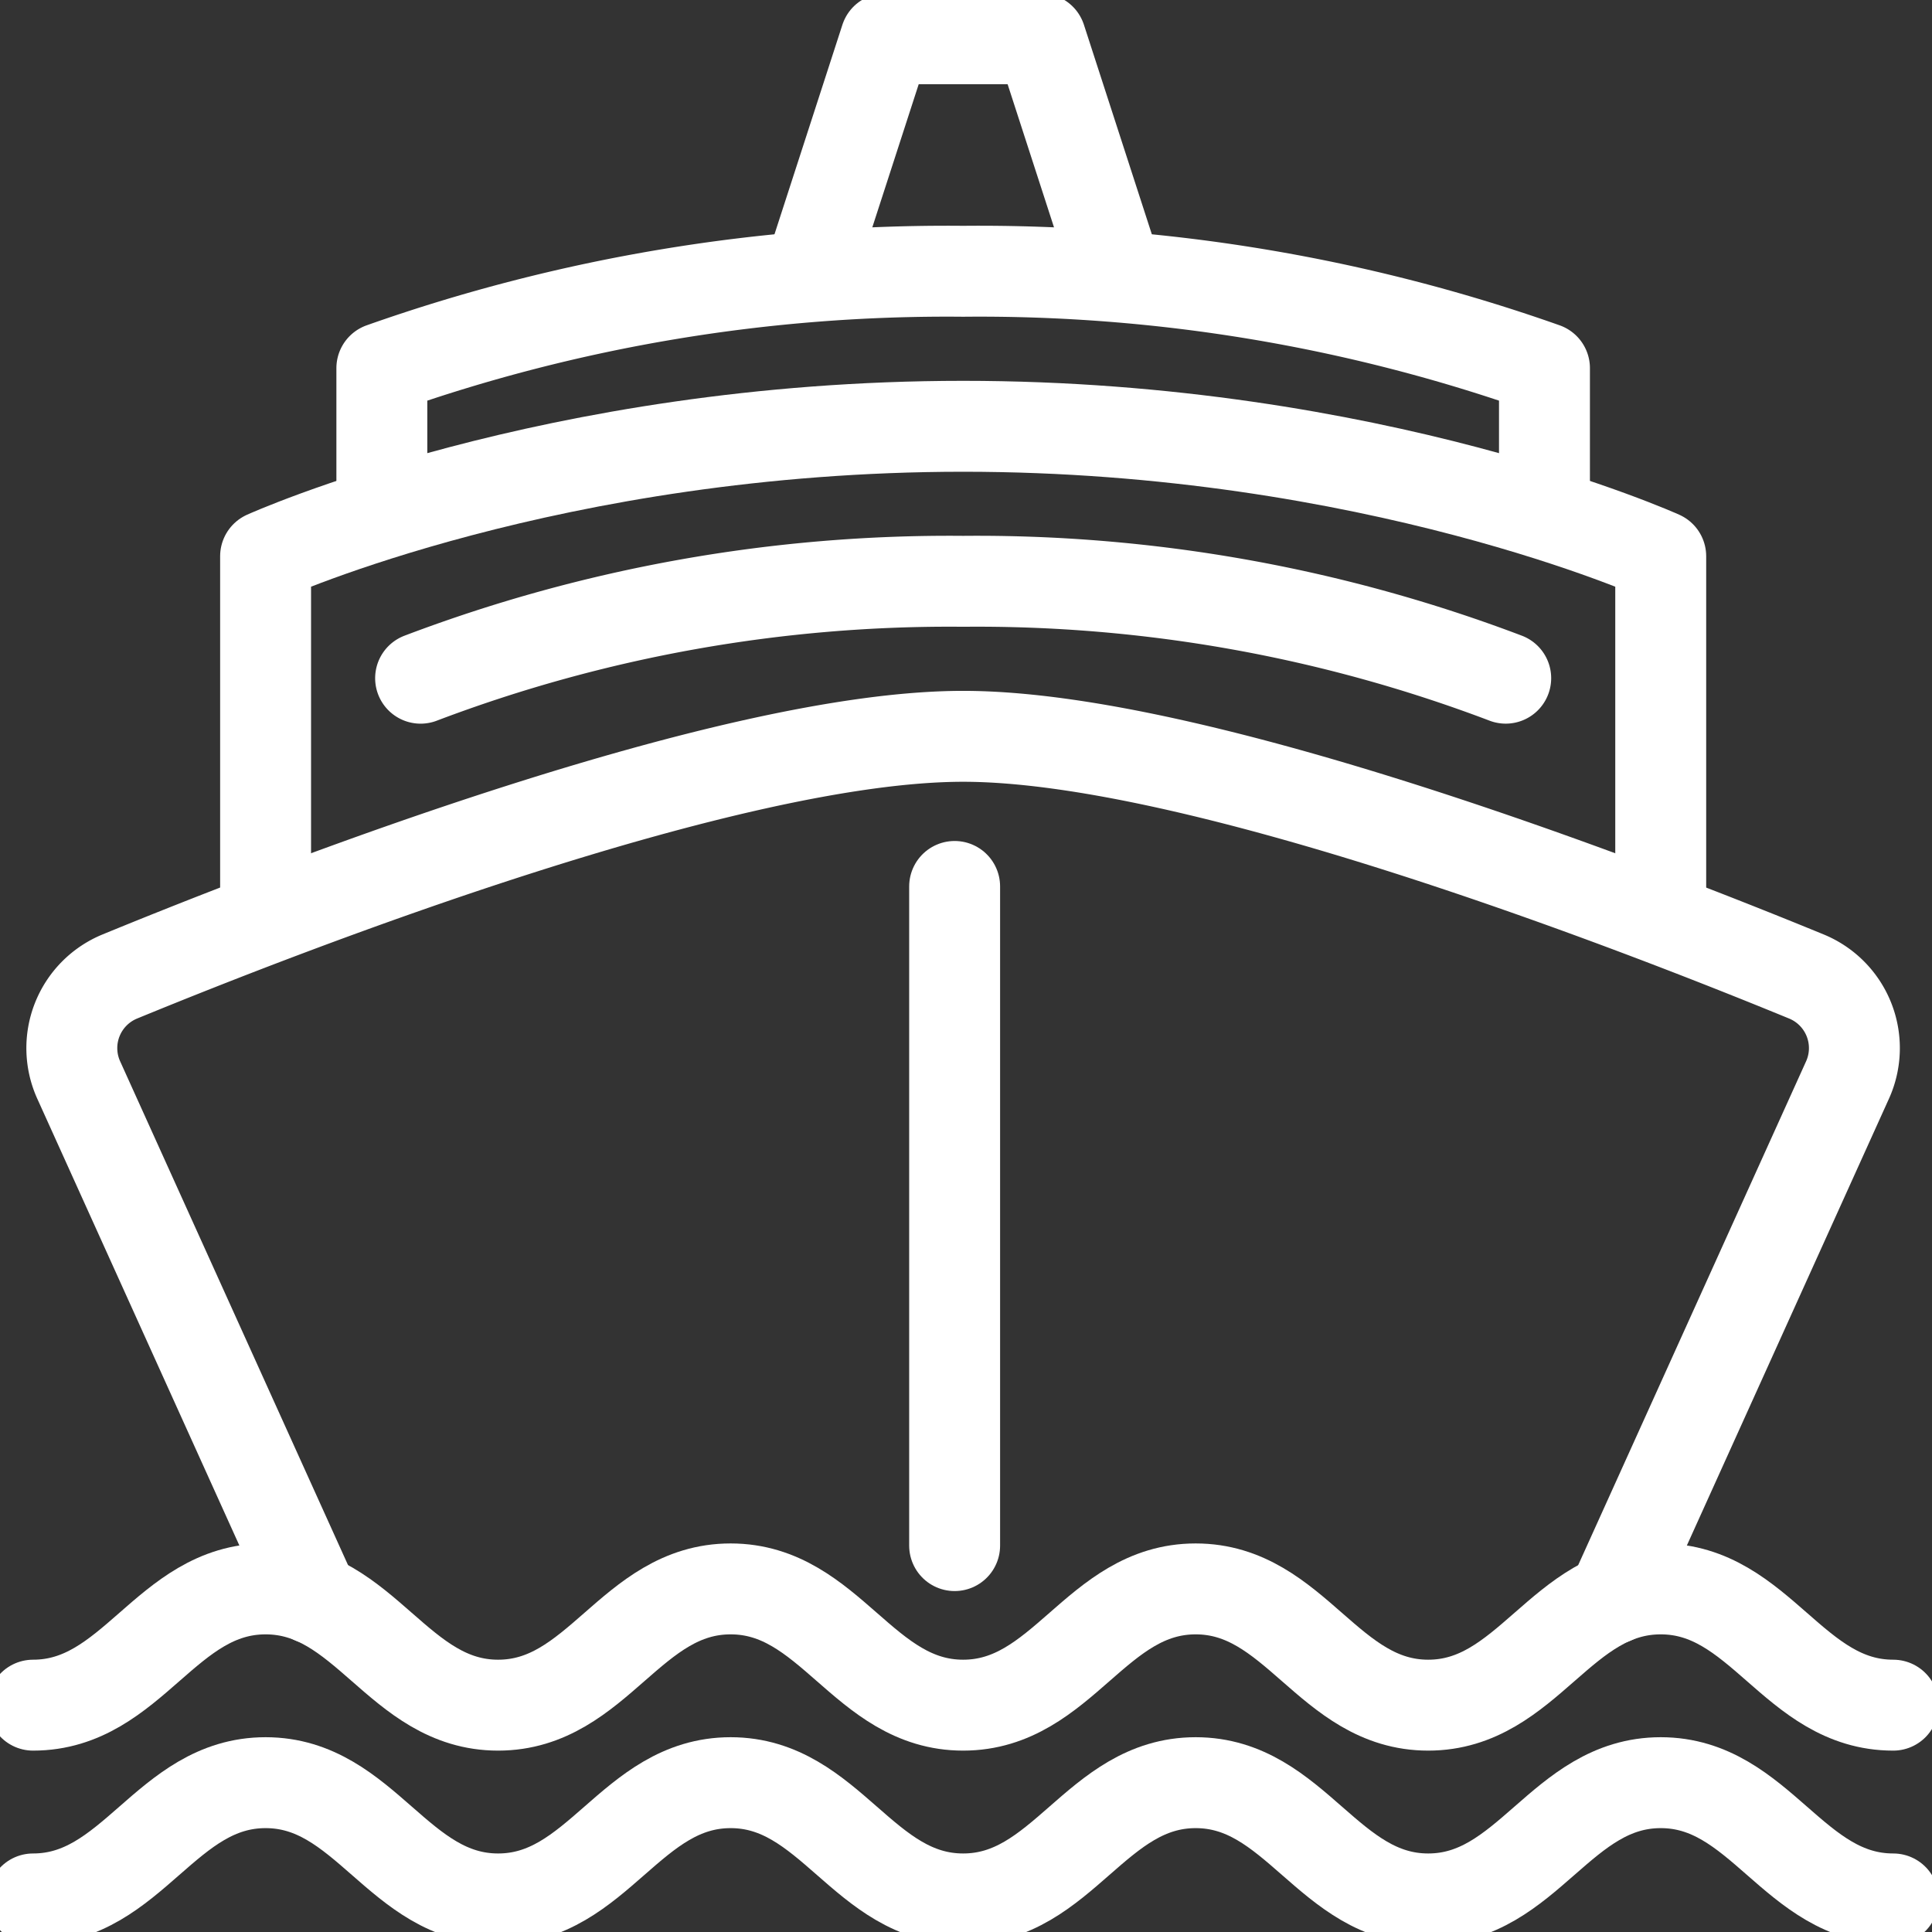
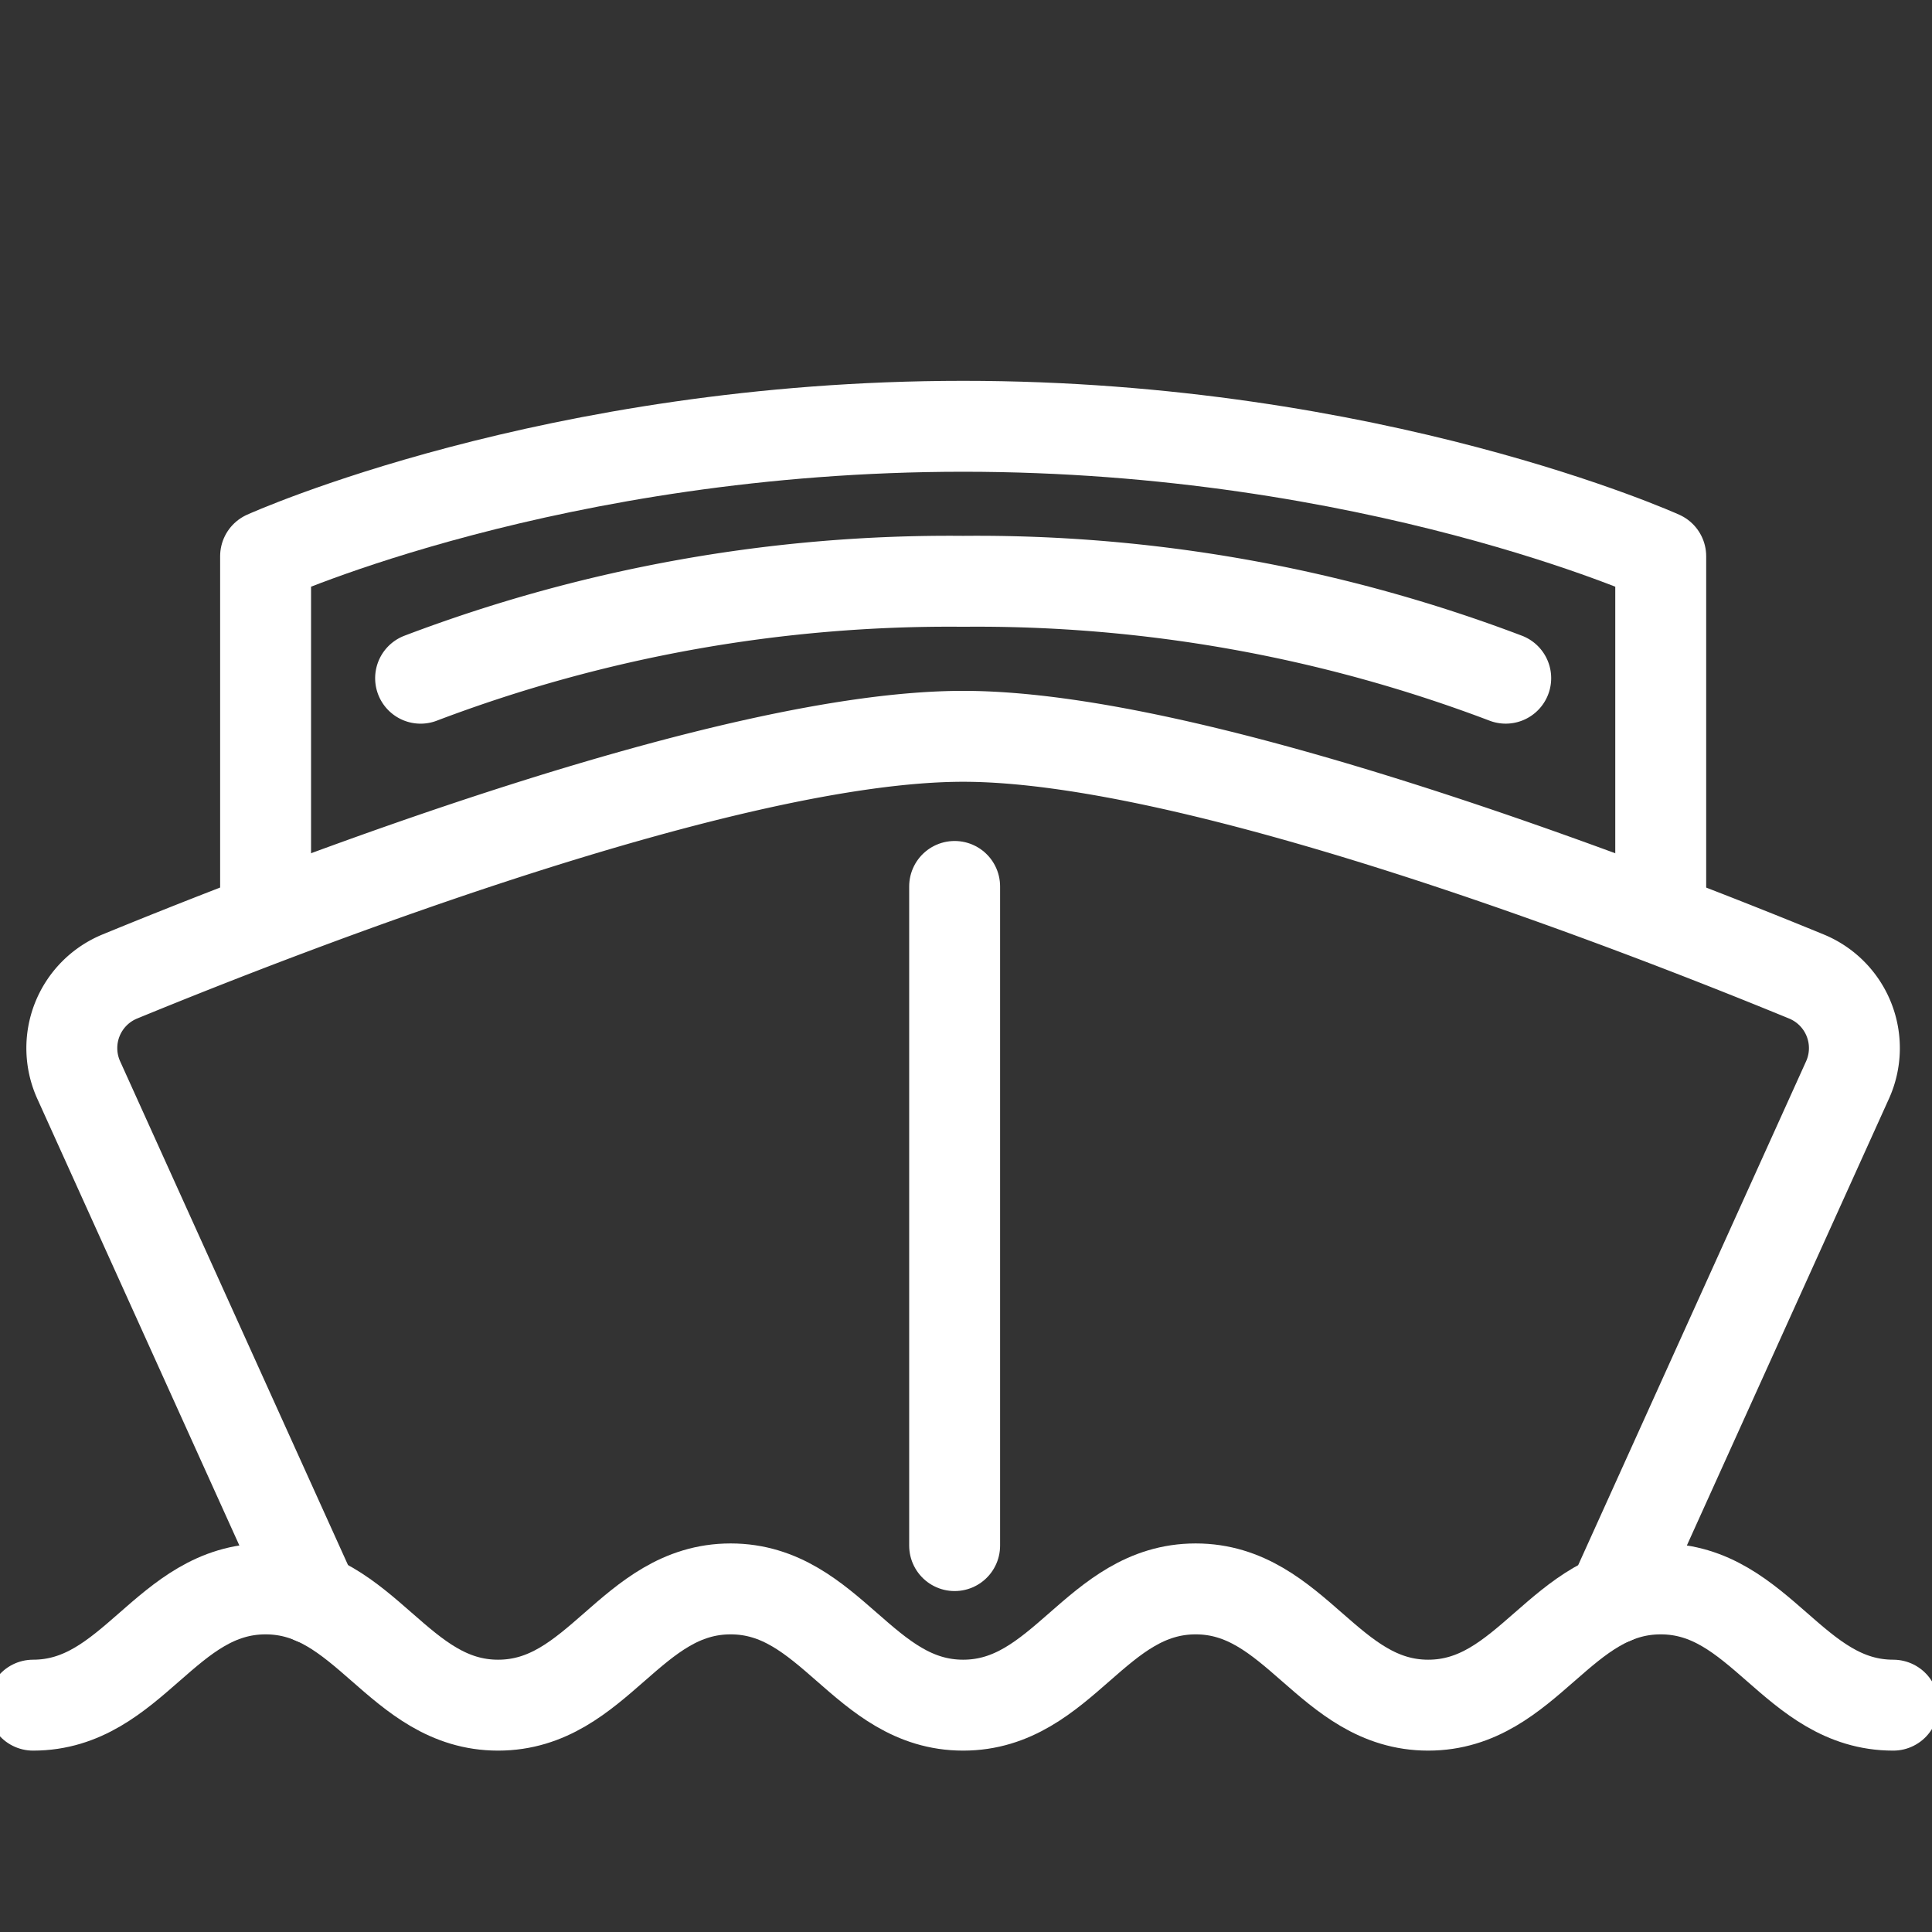
<svg xmlns="http://www.w3.org/2000/svg" width="85" height="85" viewBox="0 0 85 85">
  <rect x="0" y="0" width="85" height="85" fill="#333333" stroke="none" />
  <defs>
    <clipPath id="clip-path">
      <rect id="Rectangle_14" data-name="Rectangle 14" width="85" height="85" transform="translate(0.25)" fill="none" stroke="#fff" stroke-width="4" />
    </clipPath>
  </defs>
  <g id="Group_14" data-name="Group 14" transform="translate(-0.25)">
    <g id="Group_13" data-name="Group 13" clip-path="url(#clip-path)">
-       <path id="Path_98" data-name="Path 98" d="M10,17.677V11.263A74.575,74.575,0,0,1,35.575,7,74.587,74.587,0,0,1,61.15,11.263v6.414" transform="translate(7.05 4.935)" fill="none" stroke="#fff" stroke-linejoin="round" stroke-width="4" />
      <path id="Path_99" data-name="Path 99" d="M7,32.669V16.717S19.637,11,37.69,11s30.69,5.717,30.69,5.717V32.669" transform="translate(4.935 7.755)" fill="none" stroke="#fff" stroke-linejoin="round" stroke-width="4" />
      <path id="Path_100" data-name="Path 100" d="M11,19.263A65.557,65.557,0,0,1,34.87,15a65.557,65.557,0,0,1,23.87,4.262" transform="translate(7.755 10.575)" fill="none" stroke="#fff" stroke-linecap="round" stroke-linejoin="round" stroke-width="4" />
-       <path id="Path_101" data-name="Path 101" d="M21,11.52,24.41,1h6.82l3.41,10.52" transform="translate(14.805 0.705)" fill="none" stroke="#fff" stroke-linejoin="round" stroke-width="4" />
      <path id="Path_102" data-name="Path 102" d="M69.8,56.943l10.32-22.815a3.407,3.407,0,0,0-1.8-4.559C70.7,26.437,51.532,19,41.215,19S11.727,26.437,4.106,29.569a3.406,3.406,0,0,0-1.8,4.559l10.32,22.815" transform="translate(1.41 13.395)" fill="none" stroke="#fff" stroke-linecap="round" stroke-linejoin="round" stroke-width="4" />
      <line id="Line_5" data-name="Line 5" y1="29" transform="translate(42.25 39)" fill="none" stroke="#fff" stroke-linecap="round" stroke-linejoin="round" stroke-width="4" />
-       <path id="Path_103" data-name="Path 103" d="M1,51.115C5.384,51.115,6.846,46,11.23,46s5.846,5.115,10.23,5.115S27.306,46,31.69,46s5.846,5.115,10.23,5.115S47.766,46,52.15,46,58,51.115,62.38,51.115,68.226,46,72.61,46s5.846,5.115,10.23,5.115" transform="translate(0.705 32.43)" fill="none" stroke="#fff" stroke-linecap="round" stroke-linejoin="round" stroke-width="4" />
      <path id="Path_104" data-name="Path 104" d="M1,46.115C5.384,46.115,6.846,41,11.23,41s5.846,5.115,10.23,5.115S27.306,41,31.69,41s5.846,5.115,10.23,5.115S47.766,41,52.15,41,58,46.115,62.38,46.115,68.226,41,72.61,41s5.846,5.115,10.23,5.115" transform="translate(0.705 28.905)" fill="none" stroke="#fff" stroke-linecap="round" stroke-linejoin="round" stroke-width="4" />
    </g>
  </g>
</svg>